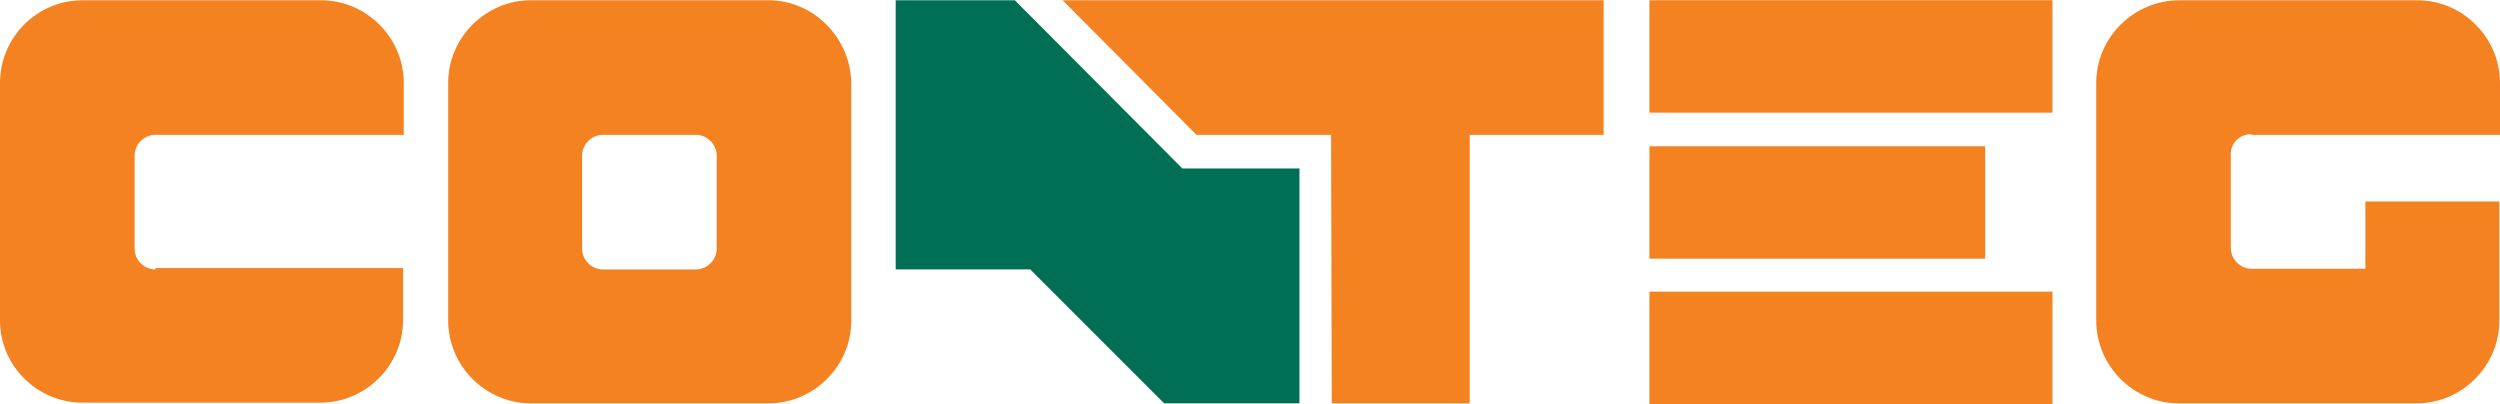
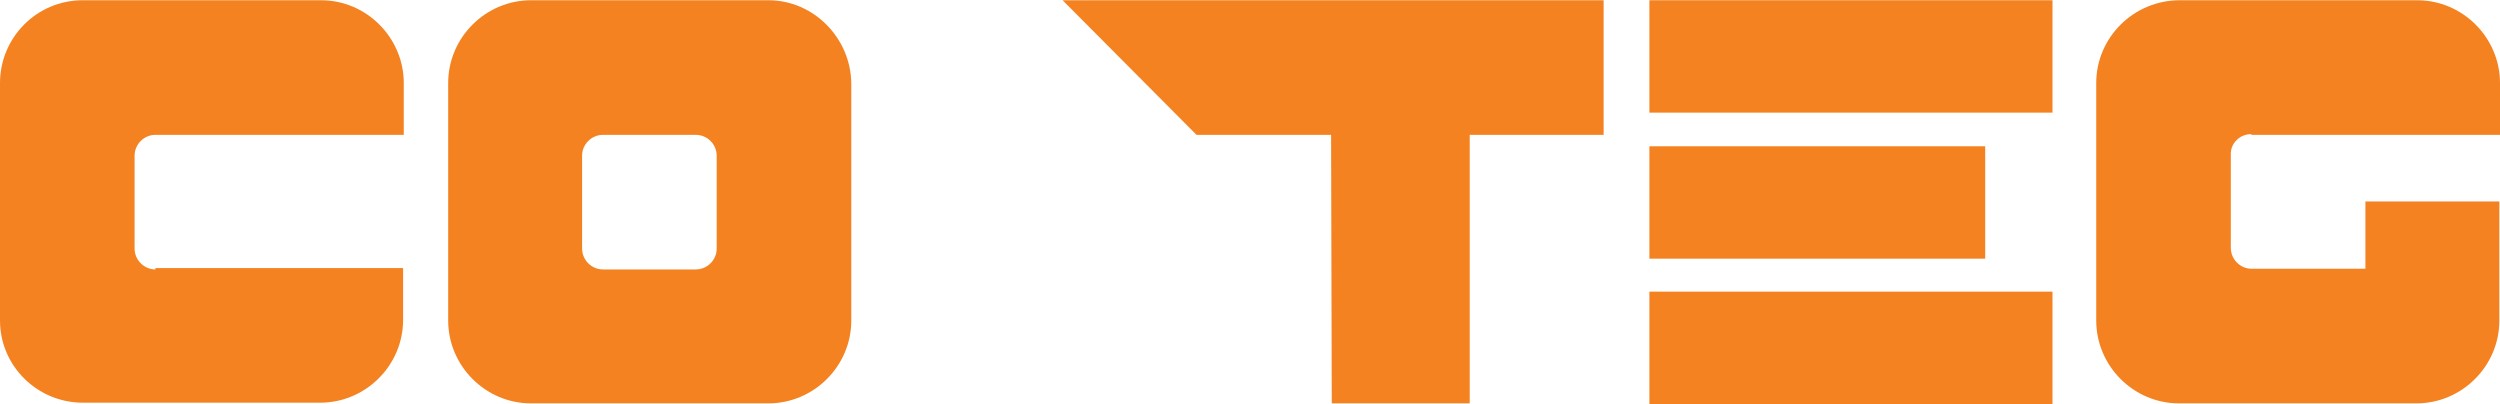
<svg xmlns="http://www.w3.org/2000/svg" id="Layer_1" data-name="Layer 1" width="131.1mm" height="21.2mm" version="1.1" viewBox="0 0 371.5 60">
  <defs>
    <style> .cls-1 { fill: #006f53; } .cls-1, .cls-2 { stroke-width: 0px; } .cls-2 { fill: #f58220; } </style>
  </defs>
  <rect class="cls-2" x="245.1" width="59.9" height="16.7" />
  <rect class="cls-2" x="245.1" y="43.3" width="59.9" height="16.7" />
  <path class="cls-2" d="M23.1,40c-1.7,0-3.1-1.4-3.1-3.1v-13.8c0-1.7,1.4-3.1,3.1-3.1h36.9v-7.7C60,5.6,54.5,0,47.7,0H12.3c-6.9,0-12.3,5.6-12.3,12.3v35.3c0,6.7,5.5,12.2,12.3,12.2h35.3c6.7,0,12.3-5.5,12.3-12.3v-7.7H23.1Z" />
  <path class="cls-2" d="M106.5,36.9c0,1.7-1.4,3.1-3.1,3.1h-13.8c-1.7,0-3.1-1.4-3.1-3.1v-13.8c0-1.7,1.4-3.1,3.1-3.1h13.8c1.7,0,3.1,1.4,3.1,3.1v13.8ZM114.2,0h-35.3c-6.7,0-12.3,5.5-12.3,12.3v35.3c0,6.7,5.5,12.3,12.3,12.3h35.3c6.7,0,12.3-5.5,12.3-12.3V12.3c-.1-6.7-5.6-12.3-12.3-12.3" />
-   <polygon class="cls-1" points="175.7 25 150.8 0 133.1 0 133.1 40 153.1 40 173 59.9 190.7 59.9 193.1 59.9 193.1 25 175.7 25" />
  <polygon class="cls-2" points="238.3 0 218.4 0 198.5 0 157.9 0 177.8 20 197.8 20 197.9 59.9 218.4 59.9 218.4 20 238.3 20 238.3 0" />
  <rect class="cls-2" x="245.1" y="21.7" width="49.9" height="16.7" />
  <path class="cls-2" d="M334.6,20h36.9v-7.7C371.5,5.6,366,0,359.2,0h-35.3C317.1,0,311.5,5.5,311.5,12.3v35.3c0,6.7,5.5,12.3,12.3,12.3h35.3c6.7,0,12.3-5.5,12.3-12.3v-7.7h0v-10h-19.9v10h-16.9c-1.7,0-3.1-1.4-3.1-3.1v-13.8c-.1-1.7,1.3-3.1,3-3.1" />
</svg>